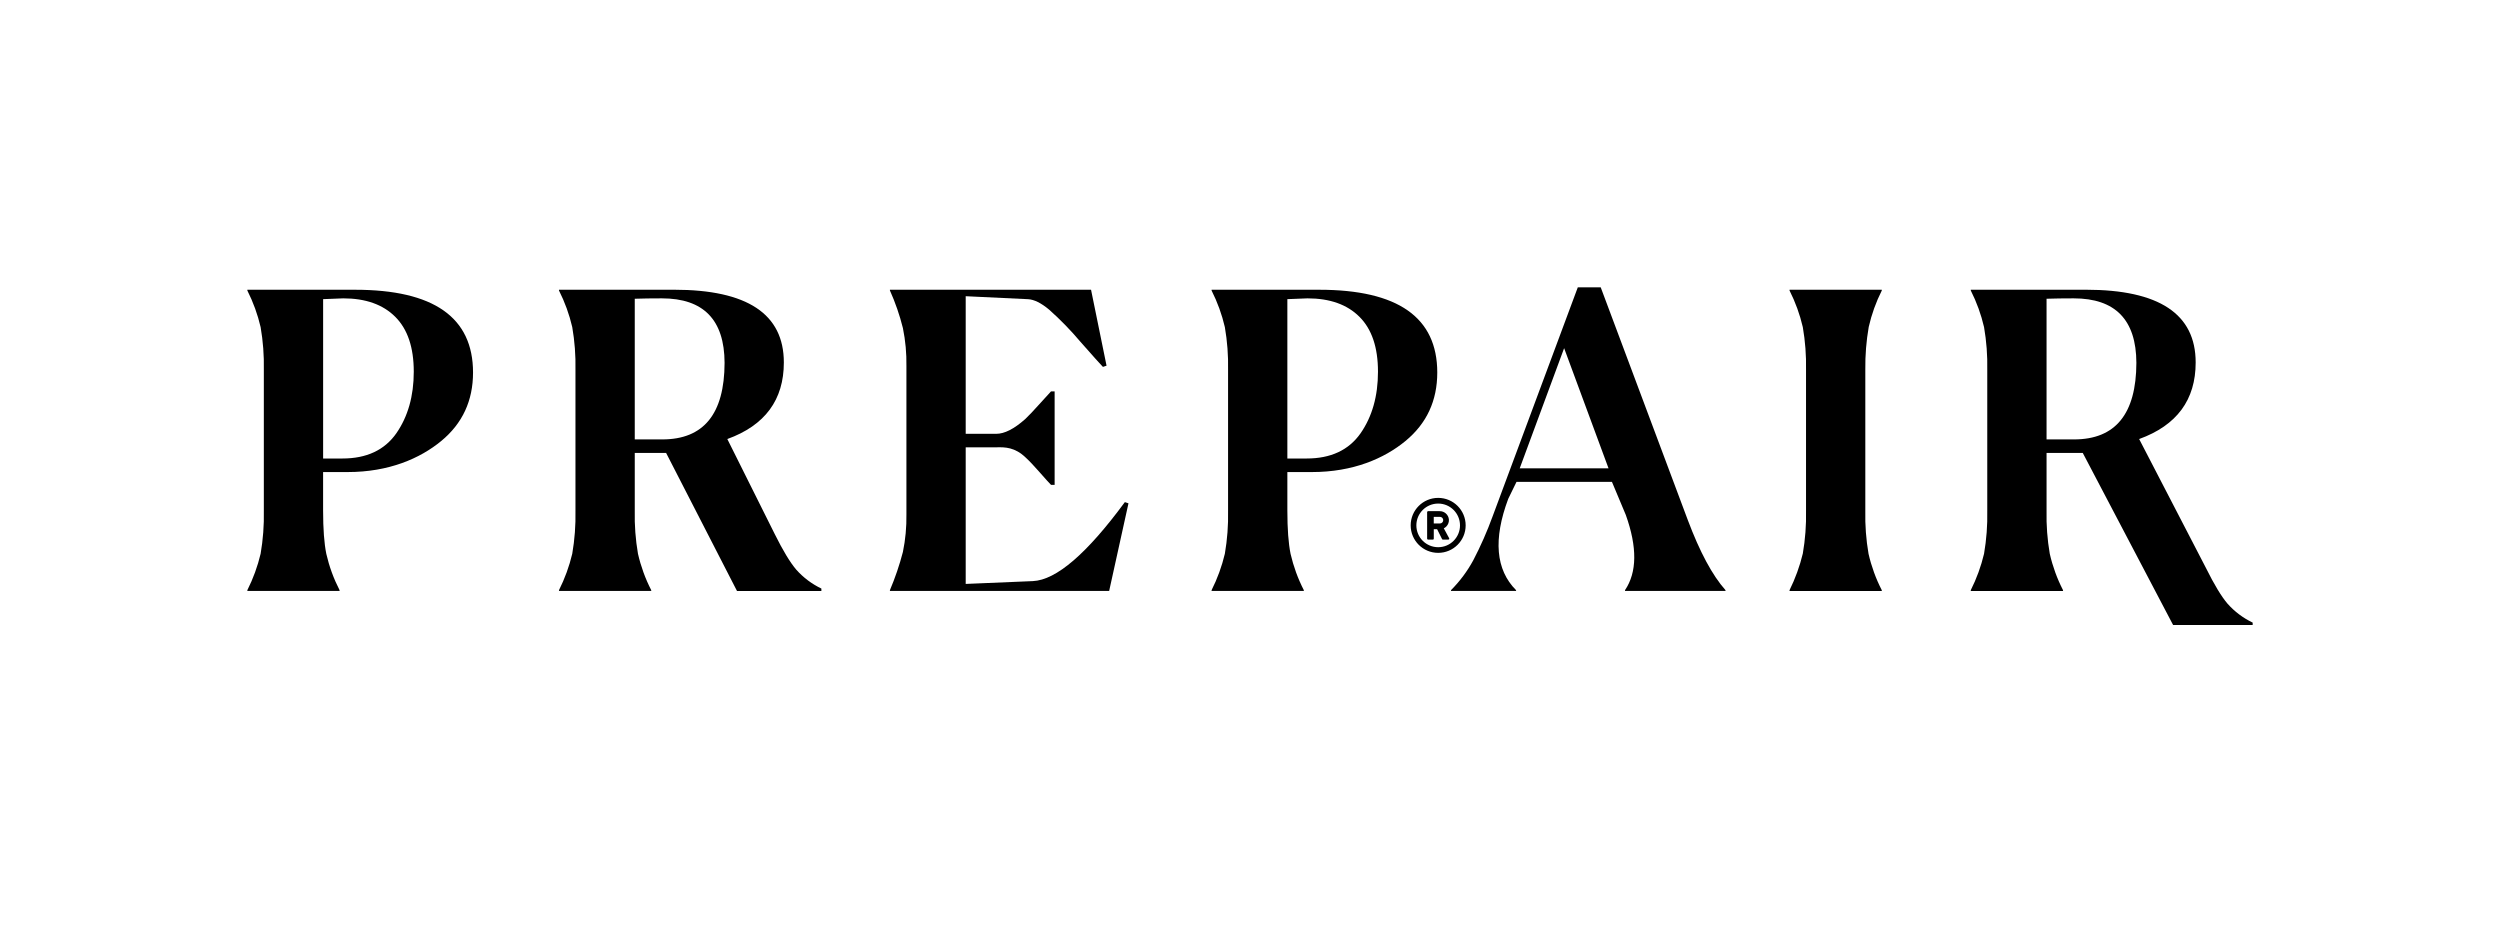
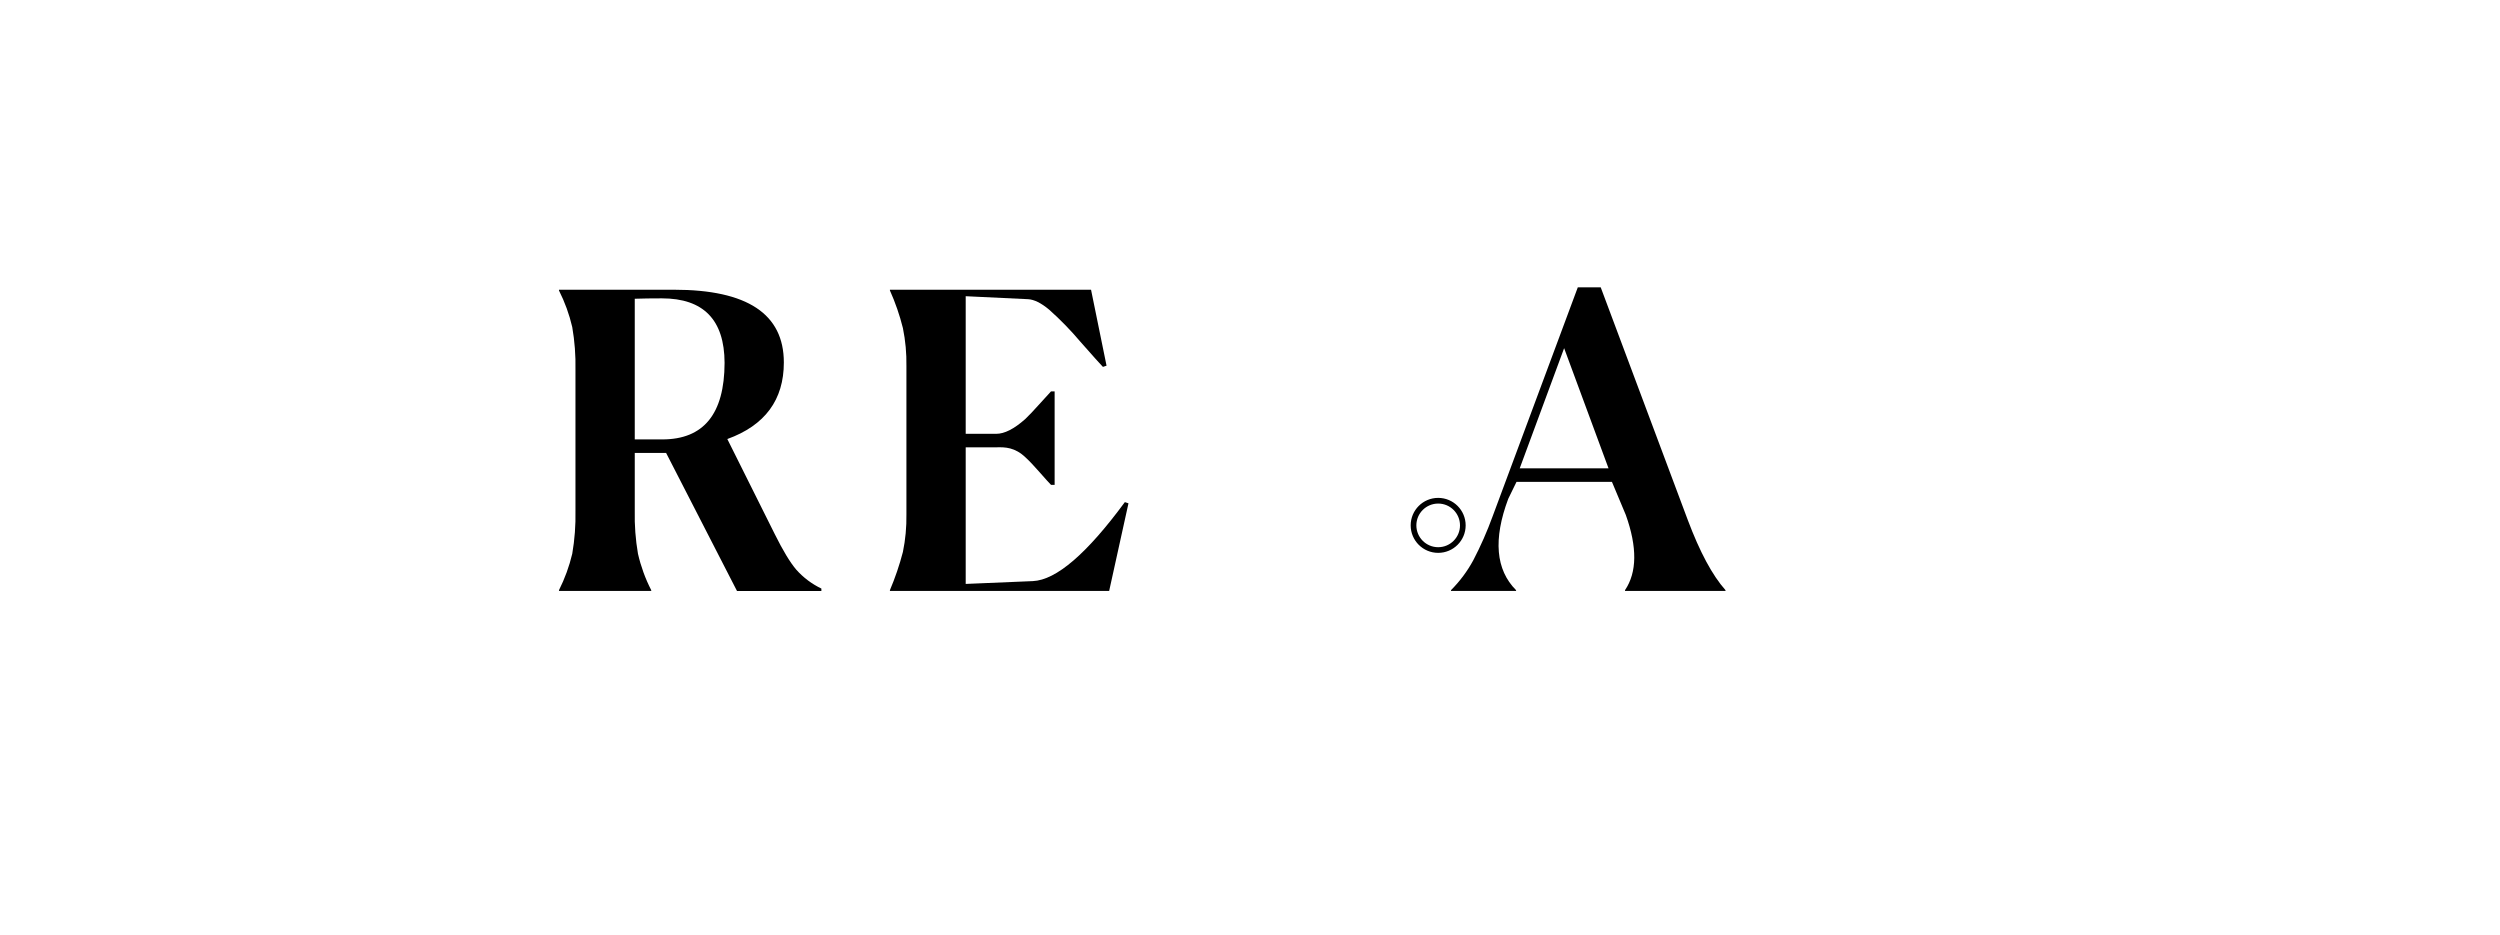
<svg xmlns="http://www.w3.org/2000/svg" id="Layer_1" data-name="Layer 1" viewBox="0 0 1003.1 375">
  <g>
-     <path id="Path_1" data-name="Path 1" d="M99.25,237.11v-.32c2.33-4.64,4.12-9.54,5.32-14.6.98-5.7,1.41-11.47,1.29-17.25v-56.52c.12-5.75-.31-11.5-1.29-17.17-1.18-5.09-2.97-10.01-5.32-14.67v-.32h43.15c31.6,0,47.4,11.07,47.4,33.22,0,11.3-4.25,20.45-12.75,27.46-8.5,7.01-21.01,12.47-37.54,12.47h-9.87v15.44c0,7.39.43,13.18,1.29,17.39,1.16,5.05,2.95,9.95,5.32,14.56v.32h-37.01ZM137.71,119.71c-.54,0-3.22.11-8.06.32v63.94h7.74c9.68,0,16.88-3.36,21.61-10.08,4.68-6.72,7.02-14.97,7.02-24.75,0-9.73-2.47-17.07-7.42-22.01-4.95-4.95-11.91-7.42-20.88-7.42h0Z" />
    <path id="Path_2" data-name="Path 2" d="M224.29,237.11v-.32c2.33-4.64,4.12-9.54,5.32-14.6.98-5.7,1.41-11.47,1.29-17.25v-56.53c.12-5.75-.31-11.5-1.29-17.17-1.18-5.09-2.97-10.01-5.32-14.67v-.32h46.19c29.36,0,44.03,9.73,44.03,29.19,0,15-7.56,25.24-22.68,30.72l19.03,38.14c3.28,6.61,6.16,11.37,8.63,14.27,2.82,3.17,6.25,5.75,10.08,7.58v.97h-33.86l-28.44-55.38h-12.58v23.21c-.12,5.78.31,11.56,1.29,17.25,1.16,5.07,2.94,9.97,5.32,14.6v.32h-37.02ZM265.57,119.71c-4.08,0-7.71.05-10.88.16v56.44h11.05c16.61,0,24.94-10.24,24.99-30.72-.06-17.25-8.44-25.88-25.16-25.88h0Z" />
    <path id="Path_3" data-name="Path 3" d="M357.07,237.11v-.32c2.11-4.97,3.85-10.09,5.21-15.32,1.02-4.96,1.49-10.02,1.41-15.08v-59.44c.09-5.14-.38-10.28-1.41-15.32-1.29-5.17-3.03-10.22-5.21-15.08v-.3h80.7l6.22,30.47-1.45.49c-.86-.87-3.88-4.23-9.04-10.09-3.86-4.58-8.04-8.87-12.51-12.85-3.23-2.71-6.09-4.12-8.56-4.23l-24.95-1.19v55.21h12.27c3.28,0,7.13-1.95,11.55-5.86,1.34-1.25,3.28-3.28,5.81-6.11,2.53-2.82,4.07-4.51,4.6-5.05h1.45v37.5h-1.45c-.86-.88-2.4-2.57-4.6-5.09-2.21-2.52-4.06-4.48-5.57-5.87-4.31-4.14-8.24-4.2-11.79-4.1h-12.27v54.81l26.96-1.13c9.37-.43,21.66-10.99,36.9-31.69l1.45.48-7.75,35.16h-87.96Z" />
-     <path id="Path_4" data-name="Path 4" d="M486.14,237.11v-.32c2.33-4.64,4.12-9.54,5.32-14.6.98-5.7,1.41-11.47,1.29-17.25v-56.52c.12-5.75-.31-11.5-1.29-17.17-1.18-5.09-2.97-10.01-5.32-14.67v-.32h43.15c31.6,0,47.4,11.07,47.4,33.22,0,11.3-4.25,20.45-12.75,27.46-8.5,7.01-21.01,12.47-37.53,12.47h-9.87v15.44c0,7.39.43,13.18,1.29,17.39,1.17,5.05,2.95,9.95,5.32,14.56v.32h-37.01ZM524.6,119.71c-.54,0-3.22.11-8.06.32v63.94h7.74c9.67,0,16.88-3.36,21.61-10.08,4.68-6.72,7.01-14.97,7.01-24.75,0-9.73-2.47-17.07-7.42-22.01-4.94-4.95-11.9-7.42-20.88-7.42h0Z" />
    <path id="Path_5" data-name="Path 5" d="M608.32,237.11h-26.12v-.32c3.55-3.55,6.56-7.6,8.95-12.01,2.96-5.68,5.55-11.56,7.74-17.58l34.19-91.92h9.19l34.91,93.29c4.84,12.9,9.89,22.31,15.16,28.22v.32h-40.32v-.32c4.84-7.17,4.95-17.23.32-30.18l-5.56-13.26h-38.3l-3.31,6.79c-6.07,16.24-5.03,28.46,3.14,36.66v.33ZM645.41,187.92l-17.82-48.22-17.82,48.22h35.64Z" />
-     <path id="Path_6" data-name="Path 6" d="M718.04,237.11v-.32c2.31-4.68,4.1-9.6,5.32-14.67.98-5.67,1.41-11.42,1.29-17.17v-56.53c.12-5.75-.31-11.5-1.29-17.17-1.18-5.09-2.97-10.01-5.32-14.67v-.32h37.01v.32c-2.33,4.63-4.09,9.54-5.24,14.6-.98,5.64-1.44,11.36-1.37,17.09v56.69c-.12,5.78.31,11.56,1.29,17.25,1.16,5.07,2.94,9.97,5.32,14.6v.32h-37.02Z" />
-     <path id="Path_7" data-name="Path 7" d="M790.76,237.11v-.32c2.33-4.64,4.12-9.54,5.32-14.6.98-5.7,1.41-11.47,1.29-17.25v-56.53c.12-5.75-.31-11.5-1.29-17.17-1.18-5.09-2.97-10.01-5.32-14.67v-.32h46.2c29.36,0,44.03,9.73,44.03,29.19,0,15-7.56,25.24-22.68,30.72l26.84,51.8c3.28,6.61,6.15,11.37,8.63,14.27,2.82,3.17,6.25,5.75,10.08,7.58v.97h-31.92l-36.25-69.04h-14.53v23.21c-.12,5.78.31,11.56,1.29,17.25,1.16,5.07,2.94,9.97,5.32,14.6v.32h-37.01ZM832.04,119.71c-4.09,0-7.71.05-10.88.16v56.44h11.04c16.61,0,24.94-10.24,25-30.72-.06-17.25-8.44-25.88-25.16-25.88h0Z" />
  </g>
  <path id="Path_16" data-name="Path 16" d="M577.05,199.77c-6.09,0-11.03,4.94-11.03,11.03s4.94,11.03,11.03,11.03c6.09,0,11.03-4.94,11.03-11.03h0c0-6.09-4.94-11.03-11.03-11.03ZM577.05,219.56c-4.83,0-8.75-3.92-8.75-8.76,0-4.83,3.92-8.75,8.76-8.75,4.83,0,8.75,3.92,8.75,8.76,0,4.83-3.92,8.75-8.75,8.75h0Z" />
-   <path id="Path_17" data-name="Path 17" d="M581.45,215.95l-2.14-3.97c.37-.18.71-.42,1-.71.74-.75,1.13-1.78,1.05-2.83-.18-1.91-1.79-3.37-3.71-3.34h-4.65c-.21,0-.38.17-.38.38h0v10.66c0,.21.17.38.38.38h1.91c.21,0,.38-.17.38-.38v-3.81h1.33l1.99,3.98c.07.13.2.21.34.21h2.17c.21,0,.38-.16.38-.37,0-.06-.01-.13-.05-.19h0ZM577.75,210.04h-2.47v-2.66h2.47c.74,0,1.33.6,1.33,1.33s-.6,1.33-1.33,1.33h0Z" />
</svg>